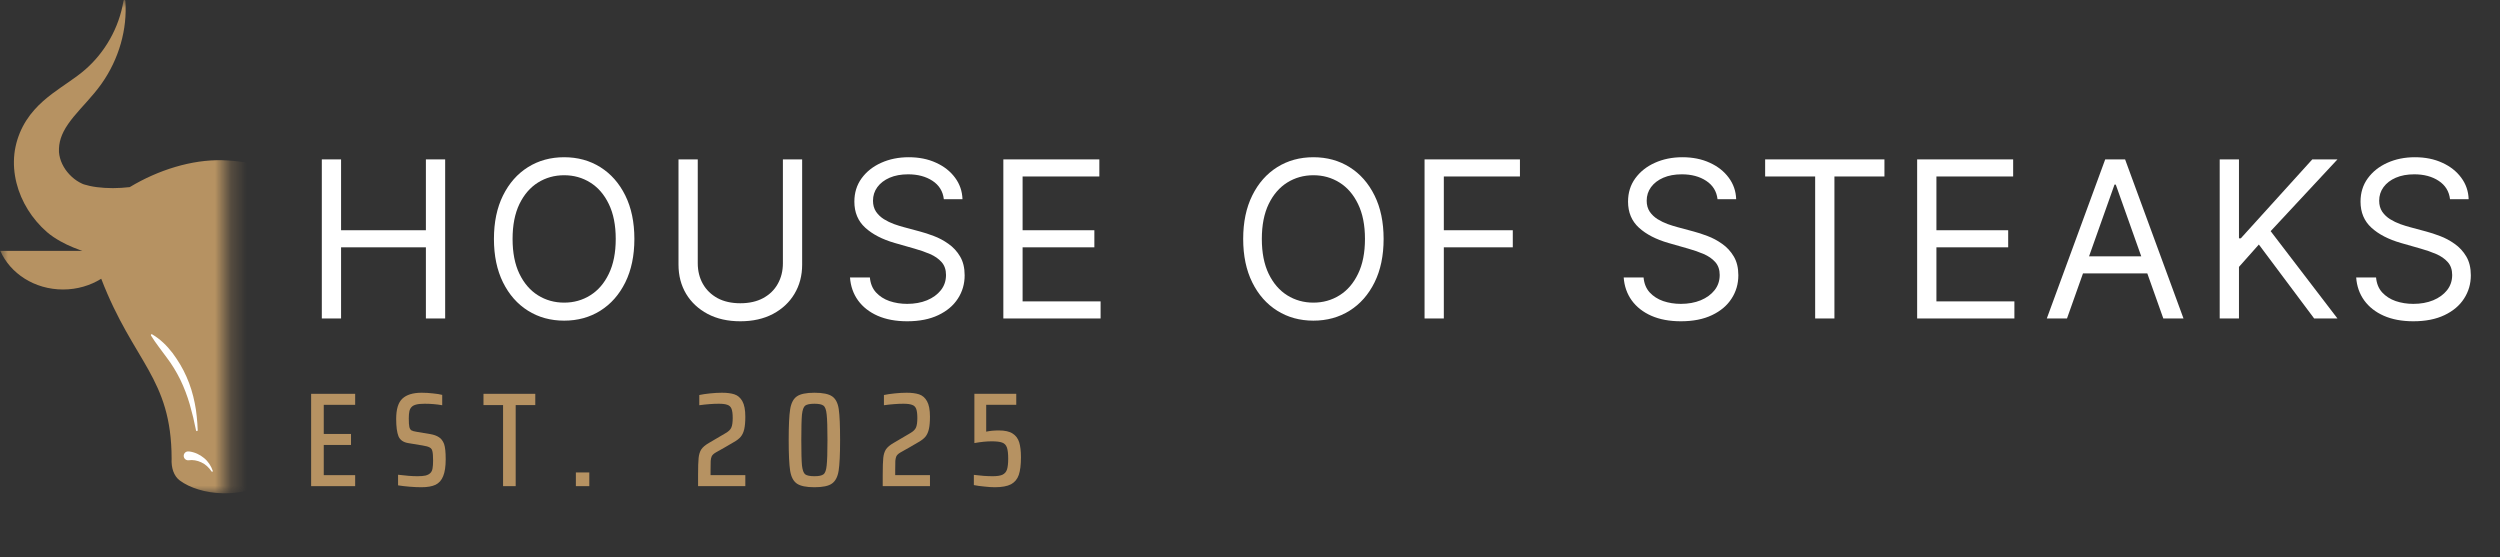
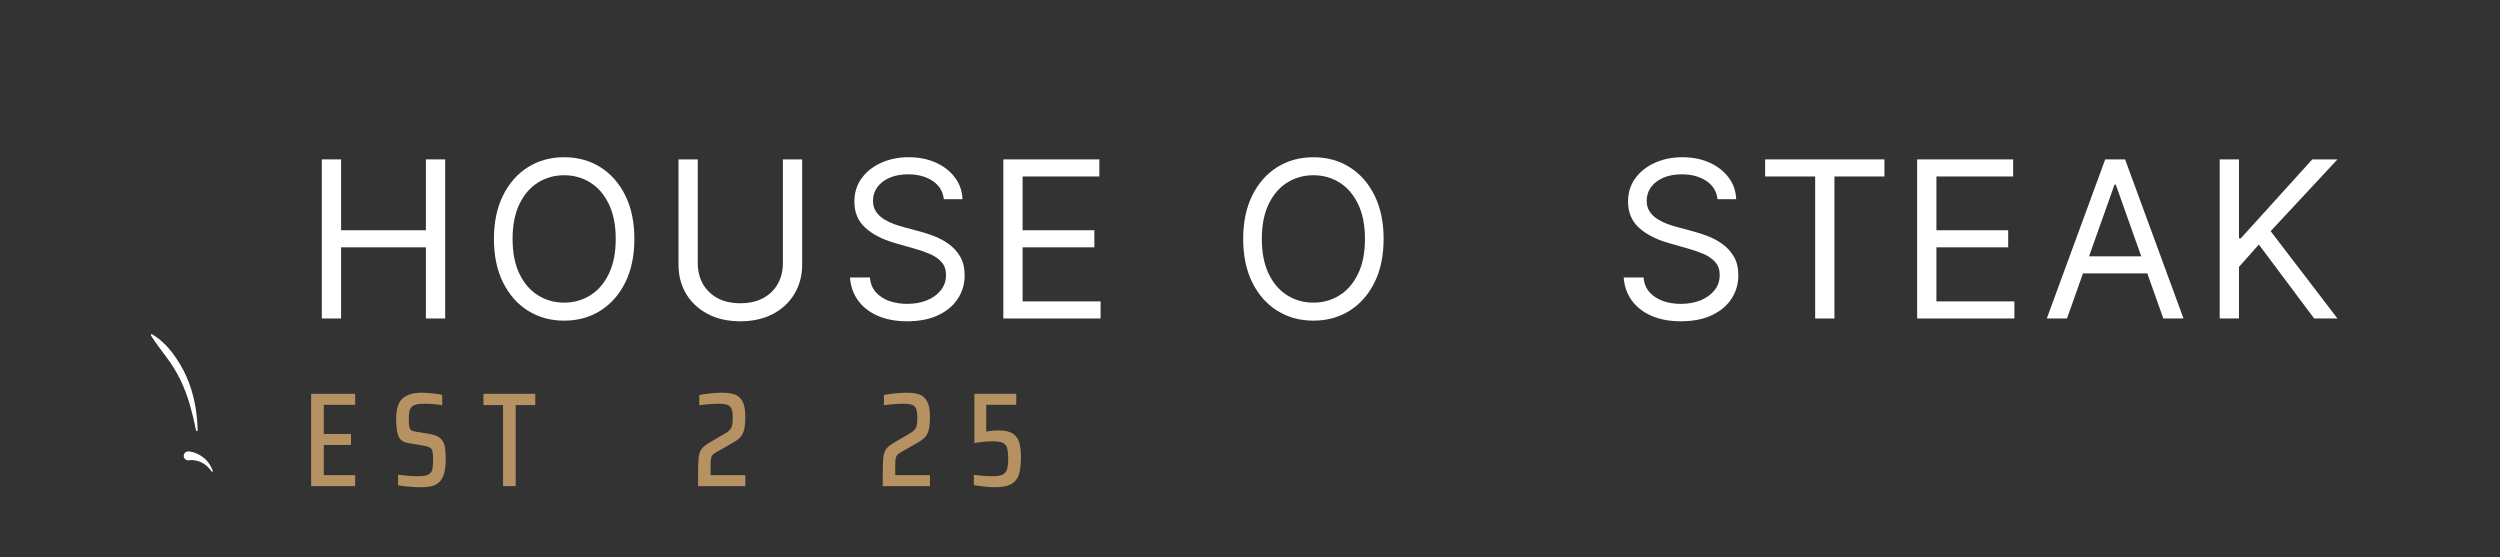
<svg xmlns="http://www.w3.org/2000/svg" width="157" height="35" viewBox="0 0 157 35" fill="none">
  <rect x="0" y="0" width="157" height="35" fill="#333333" stroke="none" />
  <mask id="mask0_1_46" style="mask-type:luminance" maskUnits="userSpaceOnUse" x="0" y="0" width="15" height="31">
    <path d="M14.26 0H0V31H14.26V0Z" fill="white" />
  </mask>
  <g mask="url(#mask0_1_46)">
-     <path d="M22.198 15.756C22.254 15.738 22.308 15.719 22.363 15.698C22.892 15.506 23.434 15.275 24.013 14.886C24.083 14.841 24.159 14.783 24.232 14.729C24.3 14.677 24.356 14.628 24.42 14.576C24.54 14.473 24.655 14.365 24.763 14.254C24.982 14.033 25.182 13.797 25.362 13.549C25.722 13.053 26.007 12.514 26.203 11.937C26.398 11.36 26.507 10.747 26.495 10.124C26.488 9.815 26.455 9.502 26.389 9.197C26.356 9.04 26.317 8.903 26.273 8.761C26.228 8.62 26.178 8.482 26.123 8.345C25.897 7.797 25.573 7.306 25.213 6.903C24.854 6.498 24.467 6.171 24.089 5.886C23.333 5.317 22.607 4.89 22.008 4.363C20.799 3.307 19.896 1.775 19.613 0.05C19.608 0.023 19.586 0.002 19.559 -8.50063e-05C19.526 -0.002 19.499 0.021 19.497 0.054C19.367 1.825 19.89 3.699 20.993 5.26C21.551 6.047 22.219 6.69 22.733 7.32C22.992 7.634 23.211 7.942 23.366 8.244C23.523 8.546 23.612 8.835 23.649 9.122C23.657 9.195 23.663 9.267 23.665 9.339C23.665 9.412 23.669 9.488 23.665 9.548C23.657 9.676 23.632 9.804 23.599 9.928C23.531 10.178 23.413 10.422 23.26 10.645C23.107 10.868 22.913 11.071 22.702 11.236C22.597 11.319 22.485 11.391 22.374 11.453C22.318 11.484 22.26 11.511 22.204 11.538C22.177 11.548 22.144 11.565 22.122 11.571L22.062 11.59C21.886 11.646 21.599 11.714 21.287 11.753C20.973 11.794 20.625 11.815 20.276 11.815C20.162 11.815 20.045 11.813 19.931 11.807C18.083 10.713 15.845 10.11 13.954 10.062C12.047 10.015 9.936 10.672 8.147 11.751H8.143C7.8 11.792 7.442 11.813 7.093 11.815C6.741 11.815 6.396 11.794 6.082 11.753C5.77 11.714 5.483 11.646 5.307 11.59L5.247 11.571C5.224 11.563 5.193 11.548 5.165 11.538C5.109 11.511 5.051 11.484 4.995 11.453C4.883 11.391 4.772 11.319 4.666 11.236C4.456 11.071 4.263 10.868 4.108 10.645C3.956 10.422 3.838 10.178 3.77 9.928C3.736 9.802 3.712 9.676 3.703 9.548C3.697 9.488 3.699 9.409 3.703 9.339C3.705 9.267 3.712 9.195 3.72 9.122C3.757 8.835 3.846 8.546 4.003 8.244C4.158 7.942 4.377 7.634 4.635 7.32C5.15 6.69 5.818 6.047 6.376 5.26C7.479 3.699 8.002 1.825 7.872 0.054C7.872 0.027 7.851 0.004 7.822 -8.50063e-05C7.791 -0.004 7.76 0.016 7.756 0.047C7.475 1.773 6.57 3.305 5.361 4.361C4.762 4.888 4.036 5.315 3.28 5.884C2.904 6.169 2.515 6.493 2.155 6.901C1.796 7.304 1.471 7.795 1.246 8.343C1.19 8.479 1.139 8.618 1.095 8.758C1.052 8.899 1.013 9.037 0.98 9.195C0.913 9.498 0.88 9.81 0.874 10.122C0.864 10.745 0.971 11.358 1.166 11.935C1.362 12.511 1.647 13.053 2.007 13.547C2.189 13.795 2.387 14.03 2.606 14.252C2.716 14.363 2.831 14.469 2.949 14.574C3.011 14.626 3.067 14.675 3.137 14.727C3.209 14.779 3.284 14.836 3.356 14.884C3.935 15.271 4.476 15.502 5.005 15.696C5.061 15.717 5.117 15.736 5.171 15.754H0.019C0.641 17.174 2.17 18.18 3.958 18.18C4.848 18.18 5.675 17.93 6.357 17.505C8.391 22.783 10.763 23.721 10.778 28.793C10.745 29.375 10.912 29.894 11.294 30.177C11.91 30.634 12.908 30.961 14.026 30.979C15.145 30.998 16.126 30.702 16.734 30.254C17.112 29.975 17.277 29.45 17.255 28.859C17.41 23.948 19.315 22.731 21.409 17.567C22.07 17.955 22.859 18.18 23.707 18.18C25.496 18.18 27.026 17.176 27.646 15.754H22.194L22.198 15.756Z" fill="#B69262" />
    <path d="M11.858 28.348C12.235 28.394 12.553 28.549 12.815 28.766C13.08 28.983 13.26 29.272 13.363 29.572C13.371 29.595 13.359 29.617 13.336 29.626C13.318 29.632 13.297 29.626 13.287 29.609C13.119 29.355 12.896 29.152 12.64 29.035C12.39 28.915 12.1 28.867 11.858 28.904C11.706 28.927 11.563 28.822 11.54 28.669C11.518 28.516 11.623 28.373 11.776 28.351C11.801 28.346 11.825 28.346 11.85 28.351H11.858V28.348Z" fill="white" />
    <path d="M9.556 20.997C10.06 21.293 10.478 21.704 10.831 22.163C11.177 22.628 11.482 23.13 11.714 23.663C11.951 24.194 12.119 24.752 12.23 25.317L12.305 25.74L12.357 26.166C12.386 26.451 12.408 26.734 12.416 27.02C12.416 27.049 12.394 27.073 12.365 27.075C12.338 27.075 12.317 27.057 12.311 27.032L12.131 26.205C12.065 25.933 11.993 25.662 11.916 25.393C11.759 24.858 11.565 24.339 11.323 23.843C11.079 23.349 10.794 22.878 10.459 22.44C10.135 21.993 9.788 21.564 9.482 21.072C9.465 21.047 9.474 21.012 9.498 20.995C9.517 20.983 9.538 20.985 9.556 20.995V20.997Z" fill="white" />
  </g>
  <path d="M20.21 20V10.01H21.419V14.459H26.746V10.01H27.956V20H26.746V15.532H21.419V20H20.21Z" fill="white" />
  <path d="M39.839 15.005C39.839 16.059 39.648 16.969 39.268 17.737C38.887 18.504 38.365 19.096 37.702 19.512C37.039 19.928 36.281 20.137 35.429 20.137C34.577 20.137 33.819 19.928 33.156 19.512C32.493 19.096 31.971 18.504 31.59 17.737C31.21 16.969 31.019 16.059 31.019 15.005C31.019 13.951 31.21 13.041 31.59 12.274C31.971 11.506 32.493 10.914 33.156 10.498C33.819 10.082 34.577 9.874 35.429 9.874C36.281 9.874 37.039 10.082 37.702 10.498C38.365 10.914 38.887 11.506 39.268 12.274C39.648 13.041 39.839 13.951 39.839 15.005ZM38.668 15.005C38.668 14.14 38.523 13.41 38.234 12.815C37.948 12.22 37.559 11.769 37.068 11.464C36.58 11.158 36.034 11.005 35.429 11.005C34.824 11.005 34.276 11.158 33.785 11.464C33.297 11.769 32.909 12.22 32.619 12.815C32.333 13.41 32.19 14.14 32.19 15.005C32.19 15.87 32.333 16.6 32.619 17.195C32.909 17.79 33.297 18.241 33.785 18.546C34.276 18.852 34.824 19.005 35.429 19.005C36.034 19.005 36.58 18.852 37.068 18.546C37.559 18.241 37.948 17.79 38.234 17.195C38.523 16.6 38.668 15.87 38.668 15.005Z" fill="white" />
  <path d="M49.166 10.01H50.375V16.625C50.375 17.307 50.214 17.917 49.892 18.454C49.574 18.987 49.123 19.408 48.541 19.717C47.959 20.023 47.276 20.176 46.492 20.176C45.709 20.176 45.026 20.023 44.444 19.717C43.862 19.408 43.41 18.987 43.088 18.454C42.769 17.917 42.61 17.307 42.61 16.625V10.01H43.819V16.527C43.819 17.015 43.927 17.449 44.141 17.829C44.356 18.207 44.662 18.504 45.058 18.722C45.458 18.937 45.936 19.044 46.492 19.044C47.048 19.044 47.526 18.937 47.926 18.722C48.327 18.504 48.632 18.207 48.843 17.829C49.058 17.449 49.166 17.015 49.166 16.527V10.01Z" fill="white" />
  <path d="M59.273 12.508C59.214 12.013 58.977 11.63 58.561 11.356C58.144 11.083 57.634 10.947 57.029 10.947C56.587 10.947 56.2 11.018 55.868 11.161C55.54 11.304 55.283 11.501 55.097 11.752C54.915 12.002 54.824 12.287 54.824 12.605C54.824 12.872 54.888 13.101 55.014 13.293C55.145 13.482 55.31 13.639 55.512 13.766C55.714 13.89 55.925 13.992 56.146 14.073C56.367 14.151 56.57 14.215 56.756 14.264L57.77 14.537C58.031 14.605 58.32 14.699 58.639 14.82C58.961 14.94 59.268 15.104 59.561 15.312C59.856 15.517 60.1 15.781 60.292 16.103C60.484 16.424 60.58 16.82 60.58 17.288C60.58 17.828 60.439 18.316 60.156 18.751C59.876 19.187 59.466 19.533 58.926 19.79C58.39 20.047 57.738 20.176 56.97 20.176C56.255 20.176 55.636 20.06 55.112 19.829C54.592 19.598 54.182 19.276 53.883 18.863C53.587 18.451 53.419 17.971 53.38 17.424H54.629C54.662 17.802 54.788 18.114 55.01 18.361C55.234 18.605 55.517 18.787 55.858 18.907C56.203 19.024 56.574 19.083 56.97 19.083C57.432 19.083 57.847 19.008 58.214 18.859C58.582 18.706 58.873 18.494 59.087 18.224C59.302 17.951 59.409 17.633 59.409 17.268C59.409 16.937 59.317 16.667 59.131 16.459C58.946 16.25 58.702 16.081 58.4 15.951C58.097 15.821 57.77 15.707 57.419 15.61L56.19 15.259C55.41 15.034 54.792 14.714 54.336 14.298C53.881 13.882 53.654 13.337 53.654 12.664C53.654 12.104 53.805 11.617 54.107 11.2C54.413 10.781 54.822 10.456 55.336 10.225C55.853 9.991 56.431 9.874 57.068 9.874C57.712 9.874 58.284 9.989 58.785 10.22C59.286 10.447 59.682 10.76 59.975 11.156C60.271 11.553 60.427 12.004 60.444 12.508H59.273Z" fill="white" />
  <path d="M63.01 20V10.01H69.039V11.083H64.219V14.459H68.726V15.532H64.219V18.927H69.117V20H63.01Z" fill="white" />
  <path d="M86.891 15.005C86.891 16.059 86.701 16.969 86.32 17.737C85.94 18.504 85.418 19.096 84.755 19.512C84.091 19.928 83.334 20.137 82.481 20.137C81.629 20.137 80.872 19.928 80.208 19.512C79.545 19.096 79.023 18.504 78.643 17.737C78.262 16.969 78.072 16.059 78.072 15.005C78.072 13.951 78.262 13.041 78.643 12.274C79.023 11.506 79.545 10.914 80.208 10.498C80.872 10.082 81.629 9.874 82.481 9.874C83.334 9.874 84.091 10.082 84.755 10.498C85.418 10.914 85.94 11.506 86.32 12.274C86.701 13.041 86.891 13.951 86.891 15.005ZM85.72 15.005C85.72 14.14 85.576 13.41 85.286 12.815C85 12.22 84.612 11.769 84.121 11.464C83.633 11.158 83.086 11.005 82.481 11.005C81.877 11.005 81.329 11.158 80.838 11.464C80.35 11.769 79.961 12.22 79.672 12.815C79.386 13.41 79.243 14.14 79.243 15.005C79.243 15.87 79.386 16.6 79.672 17.195C79.961 17.79 80.35 18.241 80.838 18.546C81.329 18.852 81.877 19.005 82.481 19.005C83.086 19.005 83.633 18.852 84.121 18.546C84.612 18.241 85 17.79 85.286 17.195C85.576 16.6 85.72 15.87 85.72 15.005Z" fill="white" />
-   <path d="M89.462 20V10.01H95.452V11.083H90.672V14.459H95.003V15.532H90.672V20H89.462Z" fill="white" />
  <path d="M107.861 12.508C107.802 12.013 107.565 11.63 107.148 11.356C106.732 11.083 106.222 10.947 105.617 10.947C105.174 10.947 104.787 11.018 104.456 11.161C104.127 11.304 103.87 11.501 103.685 11.752C103.503 12.002 103.412 12.287 103.412 12.605C103.412 12.872 103.475 13.101 103.602 13.293C103.732 13.482 103.898 13.639 104.1 13.766C104.301 13.89 104.513 13.992 104.734 14.073C104.955 14.151 105.158 14.215 105.344 14.264L106.358 14.537C106.618 14.605 106.908 14.699 107.226 14.82C107.548 14.94 107.856 15.104 108.148 15.312C108.444 15.517 108.688 15.781 108.88 16.103C109.072 16.424 109.168 16.82 109.168 17.288C109.168 17.828 109.026 18.316 108.743 18.751C108.464 19.187 108.054 19.533 107.514 19.79C106.978 20.047 106.326 20.176 105.558 20.176C104.843 20.176 104.223 20.06 103.7 19.829C103.179 19.598 102.77 19.276 102.471 18.863C102.175 18.451 102.007 17.971 101.968 17.424H103.217C103.249 17.802 103.376 18.114 103.597 18.361C103.822 18.605 104.105 18.787 104.446 18.907C104.791 19.024 105.161 19.083 105.558 19.083C106.02 19.083 106.435 19.008 106.802 18.859C107.17 18.706 107.461 18.494 107.675 18.224C107.89 17.951 107.997 17.633 107.997 17.268C107.997 16.937 107.904 16.667 107.719 16.459C107.534 16.25 107.29 16.081 106.987 15.951C106.685 15.821 106.358 15.707 106.007 15.61L104.778 15.259C103.997 15.034 103.379 14.714 102.924 14.298C102.469 13.882 102.241 13.337 102.241 12.664C102.241 12.104 102.392 11.617 102.695 11.2C103.001 10.781 103.41 10.456 103.924 10.225C104.441 9.991 105.018 9.874 105.656 9.874C106.3 9.874 106.872 9.989 107.373 10.22C107.874 10.447 108.27 10.76 108.563 11.156C108.859 11.553 109.015 12.004 109.031 12.508H107.861Z" fill="white" />
  <path d="M110.851 11.083V10.01H118.343V11.083H115.202V20H113.992V11.083H110.851Z" fill="white" />
  <path d="M120.397 20V10.01H126.426V11.083H121.607V14.459H126.114V15.532H121.607V18.927H126.504V20H120.397Z" fill="white" />
  <path d="M129.807 20H128.539L132.207 10.01H133.456L137.124 20H135.856L132.87 11.591H132.792L129.807 20ZM130.275 16.098H135.387V17.171H130.275V16.098Z" fill="white" />
  <path d="M139.397 20V10.01H140.607V14.966H140.724L145.212 10.01H146.792L142.597 14.517L146.792 20H145.329L141.856 15.356L140.607 16.761V20H139.397Z" fill="white" />
-   <path d="M153.861 12.508C153.802 12.013 153.565 11.63 153.148 11.356C152.732 11.083 152.222 10.947 151.617 10.947C151.174 10.947 150.787 11.018 150.456 11.161C150.127 11.304 149.87 11.501 149.685 11.752C149.503 12.002 149.412 12.287 149.412 12.605C149.412 12.872 149.475 13.101 149.602 13.293C149.732 13.482 149.898 13.639 150.1 13.766C150.301 13.89 150.513 13.992 150.734 14.073C150.955 14.151 151.158 14.215 151.344 14.264L152.358 14.537C152.618 14.605 152.908 14.699 153.226 14.82C153.548 14.94 153.856 15.104 154.148 15.312C154.444 15.517 154.688 15.781 154.88 16.103C155.072 16.424 155.168 16.82 155.168 17.288C155.168 17.828 155.026 18.316 154.743 18.751C154.464 19.187 154.054 19.533 153.514 19.79C152.978 20.047 152.326 20.176 151.558 20.176C150.843 20.176 150.223 20.06 149.7 19.829C149.179 19.598 148.77 19.276 148.471 18.863C148.175 18.451 148.007 17.971 147.968 17.424H149.217C149.249 17.802 149.376 18.114 149.597 18.361C149.822 18.605 150.105 18.787 150.446 18.907C150.791 19.024 151.161 19.083 151.558 19.083C152.02 19.083 152.435 19.008 152.802 18.859C153.17 18.706 153.461 18.494 153.675 18.224C153.89 17.951 153.997 17.633 153.997 17.268C153.997 16.937 153.904 16.667 153.719 16.459C153.534 16.25 153.29 16.081 152.987 15.951C152.685 15.821 152.358 15.707 152.007 15.61L150.778 15.259C149.997 15.034 149.379 14.714 148.924 14.298C148.469 13.882 148.241 13.337 148.241 12.664C148.241 12.104 148.392 11.617 148.695 11.2C149.001 10.781 149.41 10.456 149.924 10.225C150.441 9.991 151.018 9.874 151.656 9.874C152.3 9.874 152.872 9.989 153.373 10.22C153.874 10.447 154.27 10.76 154.563 11.156C154.859 11.553 155.015 12.004 155.031 12.508H153.861Z" fill="white" />
  <path d="M19.539 30.53V24.732H22.304V25.423H20.332V27.252H22.043V27.943H20.332V29.839H22.304V30.53H19.539Z" fill="#B69262" />
  <path d="M26.456 30.598C26.231 30.598 25.984 30.586 25.714 30.564C25.445 30.541 25.206 30.513 24.998 30.48V29.814C25.481 29.875 25.889 29.906 26.22 29.906C26.433 29.906 26.602 29.892 26.726 29.864C26.855 29.831 26.956 29.777 27.029 29.704C27.097 29.637 27.142 29.541 27.164 29.418C27.186 29.294 27.198 29.131 27.198 28.929C27.198 28.653 27.184 28.459 27.156 28.347C27.133 28.229 27.077 28.148 26.987 28.103C26.903 28.052 26.754 28.01 26.54 27.976L25.63 27.825C25.327 27.774 25.124 27.631 25.023 27.395C24.928 27.153 24.88 26.791 24.88 26.308C24.88 25.701 25.009 25.276 25.268 25.035C25.532 24.788 25.936 24.664 26.481 24.664C26.717 24.664 26.953 24.678 27.189 24.706C27.431 24.729 27.625 24.759 27.771 24.799V25.448C27.411 25.386 27.046 25.355 26.675 25.355C26.445 25.355 26.265 25.372 26.136 25.406C26.006 25.439 25.908 25.493 25.841 25.566C25.773 25.639 25.728 25.732 25.706 25.844C25.683 25.956 25.672 26.105 25.672 26.291C25.672 26.527 25.683 26.698 25.706 26.805C25.728 26.906 25.77 26.979 25.832 27.024C25.9 27.063 26.009 27.094 26.161 27.117L27.021 27.26C27.245 27.299 27.425 27.364 27.56 27.454C27.701 27.538 27.81 27.681 27.889 27.884C27.956 28.075 27.99 28.392 27.99 28.836C27.99 29.291 27.937 29.648 27.83 29.906C27.729 30.159 27.569 30.339 27.349 30.446C27.13 30.547 26.832 30.598 26.456 30.598Z" fill="#B69262" />
  <path d="M31.593 30.53V25.439H30.363V24.732H33.616V25.439H32.385V30.53H31.593Z" fill="#B69262" />
-   <path d="M36.165 30.53V29.67H37.008V30.53H36.165Z" fill="#B69262" />
  <path d="M44.623 29.839H46.806V30.53H43.839V29.839C43.839 29.339 43.85 28.979 43.873 28.76C43.895 28.541 43.952 28.361 44.041 28.221C44.137 28.08 44.297 27.945 44.522 27.816L45.584 27.192C45.764 27.086 45.879 26.971 45.929 26.847C45.986 26.718 46.014 26.518 46.014 26.248C46.014 25.984 45.988 25.791 45.938 25.667C45.887 25.543 45.8 25.462 45.677 25.423C45.559 25.378 45.379 25.355 45.137 25.355C44.783 25.355 44.376 25.386 43.915 25.448V24.807C44.095 24.768 44.32 24.734 44.589 24.706C44.859 24.678 45.109 24.664 45.339 24.664C45.66 24.664 45.921 24.698 46.123 24.765C46.331 24.833 46.497 24.976 46.62 25.195C46.744 25.414 46.806 25.74 46.806 26.173C46.806 26.493 46.783 26.751 46.739 26.948C46.694 27.145 46.62 27.305 46.519 27.428C46.418 27.547 46.278 27.656 46.098 27.757C45.71 27.988 45.328 28.207 44.952 28.415C44.817 28.493 44.73 28.578 44.691 28.667C44.662 28.735 44.643 28.825 44.632 28.937C44.626 29.044 44.623 29.227 44.623 29.485V29.839Z" fill="#B69262" />
-   <path d="M51.148 30.598C50.631 30.598 50.263 30.522 50.044 30.37C49.825 30.218 49.684 29.951 49.622 29.569C49.56 29.181 49.53 28.535 49.53 27.631C49.53 26.726 49.56 26.083 49.622 25.701C49.684 25.313 49.825 25.043 50.044 24.892C50.263 24.74 50.631 24.664 51.148 24.664C51.67 24.664 52.041 24.74 52.26 24.892C52.479 25.043 52.617 25.31 52.673 25.692C52.729 26.069 52.758 26.715 52.758 27.631C52.758 28.535 52.727 29.181 52.665 29.569C52.603 29.951 52.463 30.218 52.243 30.37C52.03 30.522 51.665 30.598 51.148 30.598ZM51.148 29.906C51.423 29.906 51.611 29.867 51.712 29.788C51.819 29.71 51.887 29.524 51.915 29.232C51.948 28.94 51.965 28.406 51.965 27.631C51.965 26.855 51.948 26.322 51.915 26.029C51.887 25.737 51.819 25.552 51.712 25.473C51.611 25.395 51.423 25.355 51.148 25.355C50.867 25.355 50.673 25.395 50.566 25.473C50.465 25.552 50.398 25.737 50.364 26.029C50.336 26.322 50.322 26.855 50.322 27.631C50.322 28.406 50.336 28.94 50.364 29.232C50.398 29.524 50.465 29.71 50.566 29.788C50.673 29.867 50.867 29.906 51.148 29.906Z" fill="#B69262" />
  <path d="M56.219 29.839H58.402V30.53H55.435V29.839C55.435 29.339 55.446 28.979 55.469 28.76C55.491 28.541 55.547 28.361 55.637 28.221C55.733 28.08 55.893 27.945 56.118 27.816L57.18 27.192C57.359 27.086 57.474 26.971 57.525 26.847C57.581 26.718 57.609 26.518 57.609 26.248C57.609 25.984 57.584 25.791 57.533 25.667C57.483 25.543 57.396 25.462 57.272 25.423C57.154 25.378 56.974 25.355 56.733 25.355C56.379 25.355 55.971 25.386 55.511 25.448V24.807C55.691 24.768 55.915 24.734 56.185 24.706C56.455 24.678 56.705 24.664 56.935 24.664C57.255 24.664 57.517 24.698 57.719 24.765C57.927 24.833 58.093 24.976 58.216 25.195C58.34 25.414 58.402 25.74 58.402 26.173C58.402 26.493 58.379 26.751 58.334 26.948C58.289 27.145 58.216 27.305 58.115 27.428C58.014 27.547 57.873 27.656 57.694 27.757C57.306 27.988 56.924 28.207 56.547 28.415C56.413 28.493 56.325 28.578 56.286 28.667C56.258 28.735 56.238 28.825 56.227 28.937C56.221 29.044 56.219 29.227 56.219 29.485V29.839Z" fill="#B69262" />
  <path d="M61.158 29.822C61.59 29.878 61.984 29.906 62.338 29.906C62.613 29.906 62.818 29.875 62.953 29.814C63.093 29.746 63.189 29.637 63.239 29.485C63.29 29.328 63.315 29.1 63.315 28.802C63.315 28.482 63.287 28.246 63.231 28.094C63.175 27.943 63.074 27.841 62.928 27.791C62.787 27.74 62.568 27.715 62.27 27.715C61.956 27.715 61.596 27.752 61.191 27.825V24.732H63.821V25.423H61.933V27.108C62.158 27.058 62.422 27.032 62.725 27.032C63.108 27.032 63.397 27.097 63.593 27.226C63.796 27.355 63.933 27.541 64.007 27.782C64.079 28.018 64.116 28.33 64.116 28.718C64.116 29.184 64.071 29.552 63.981 29.822C63.891 30.086 63.728 30.283 63.492 30.412C63.256 30.536 62.916 30.598 62.472 30.598C62.282 30.598 62.062 30.583 61.815 30.555C61.568 30.533 61.349 30.502 61.158 30.463V29.822Z" fill="#B69262" />
</svg>